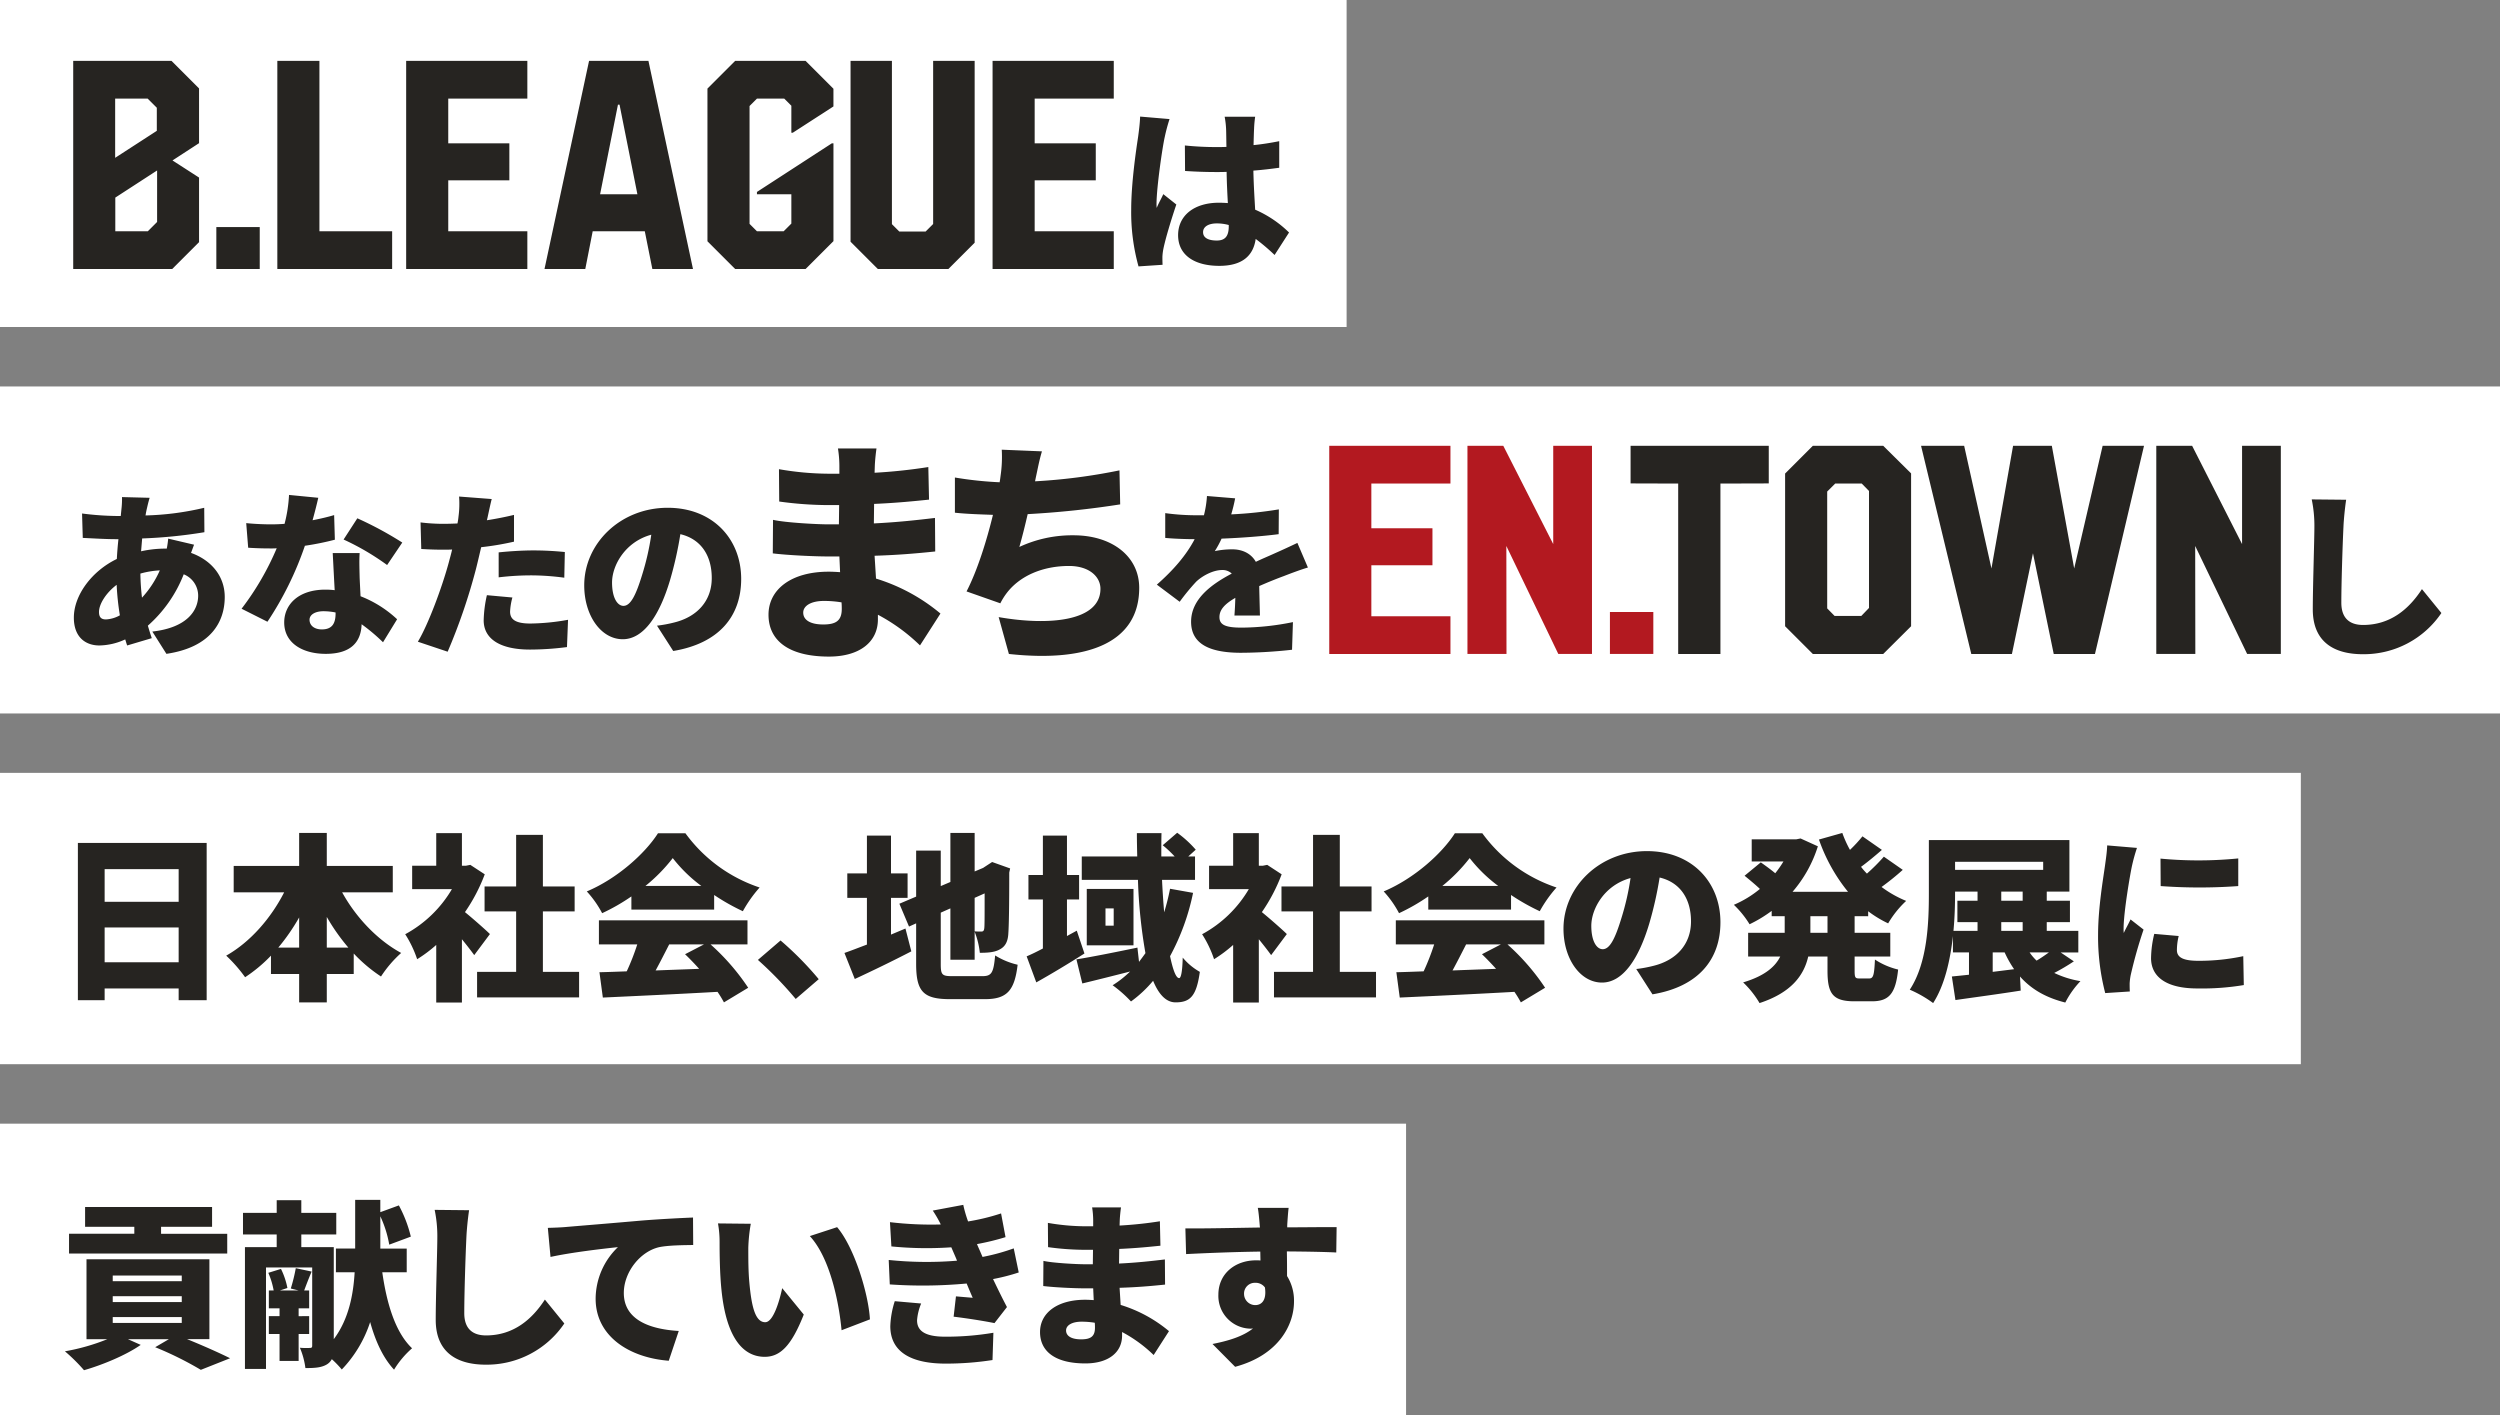
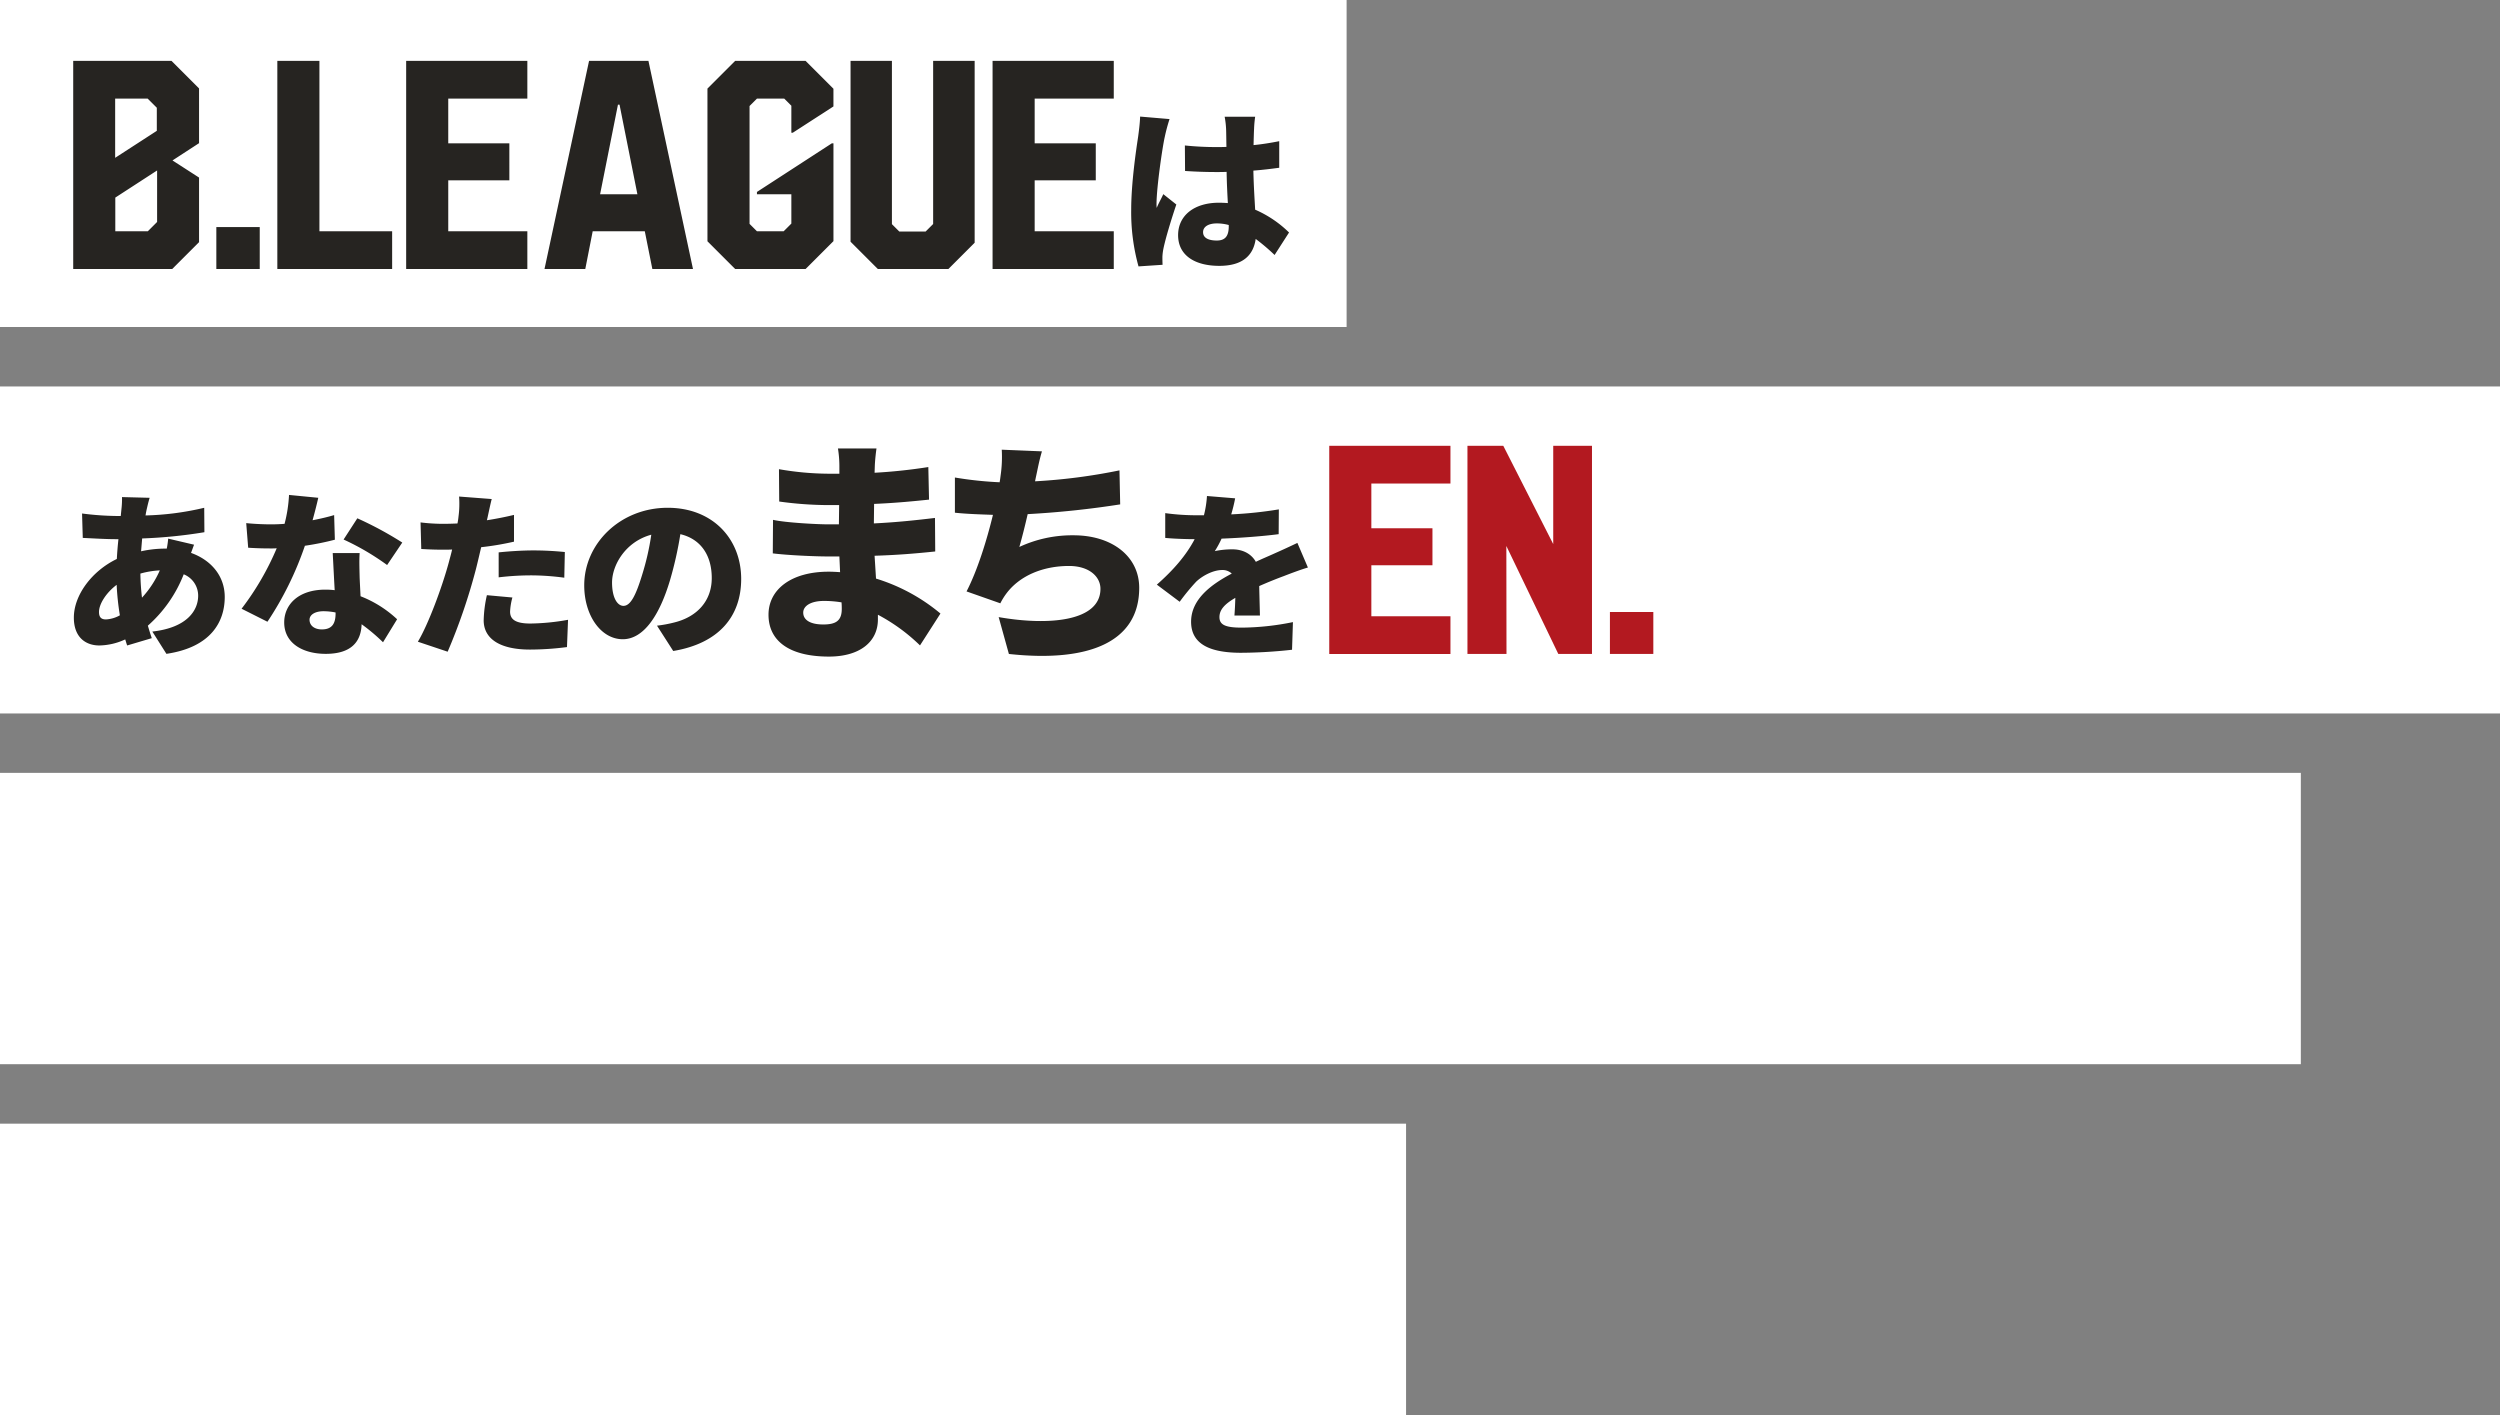
<svg xmlns="http://www.w3.org/2000/svg" width="841" height="476">
  <rect width="100%" height="100%" fill="#808080" stroke="none" />
  <path fill="#fff" d="M0 0h453v110H0zM0 130h841v110H0zM0 260h774v98H0zM0 378h473v98H0z" />
  <path fill="#262421" d="M66.961 59.733v21.728l-9.033 9.033h-33.3V20.475h33.056l9.277 9.277V48.16l-8.935 5.811ZM38.739 33.17v19.922l14.013-9.082v-7.764l-3.076-3.076Zm14.111 41.5V57.34l-14.063 9.131V77.8h10.938ZM72.775 76.383h14.6v14.111h-14.6zM107.454 20.475V77.8h24.463v12.7H93.294V20.475ZM177.4 33.17h-26.608v15.039h20.556V60.66h-20.556V77.8H177.4v12.694h-40.768V20.475H177.4ZM198.16 20.475h19.971l14.99 70.019h-13.672L216.91 77.8h-17.529l-2.49 12.695H183.17Zm3.711 44.873h12.549l-6.006-30.127h-.537ZM266.7 44.645h-.488v-9.082l-2.393-2.393h-9.18l-2.49 2.491v39.648l2.49 2.49h8.985l2.588-2.588v-9.863h-11.576v-.781l25.2-16.358h.537V81.12l-9.375 9.375h-23.686l-9.326-9.327V29.8l9.326-9.326h23.682l9.375 9.375v5.957ZM313.909 75.357V20.474h13.965v61.182l-8.838 8.838h-23.731l-9.179-9.18v-60.84h13.916v54.932l2.49 2.49h8.838ZM374.673 33.17h-26.611v15.039h20.556V60.66h-20.556V77.8h26.611v12.694H333.9V20.475h40.771ZM393.435 40.056a58 58 0 0 0-1.62 6.06c-.72 3.059-2.76 16.919-2.76 22.438a11 11 0 0 0 .06 1.381c.719-1.74 1.44-2.881 2.219-4.62l4.38 3.48c-1.8 5.339-3.6 11.339-4.319 14.759a18 18 0 0 0-.36 2.821c0 .66 0 1.74.06 2.7l-8.1.541a68.2 68.2 0 0 1-2.46-19.02c0-9.12 1.679-20.279 2.339-24.66.24-1.8.6-4.5.66-6.719Zm35.338 45.719a68 68 0 0 0-6.359-5.4c-.781 5.58-4.44 9.059-12.24 9.059-8.34 0-13.859-3.6-13.859-10.319 0-6.66 5.46-10.92 13.739-10.92 1.02 0 2.04.061 3 .12-.18-3.12-.36-6.78-.42-10.5-1.14.06-2.28.06-3.36.06q-5.31 0-10.619-.361l-.061-8.58a103 103 0 0 0 10.62.541c1.14 0 2.22 0 3.36-.06-.06-2.76-.06-4.98-.12-6.06a28.6 28.6 0 0 0-.48-4.08h10.26a38 38 0 0 0-.36 3.96c-.06 1.141-.121 3.12-.18 5.58 3-.3 5.939-.78 8.639-1.32v8.939c-2.64.361-5.58.721-8.7.961.12 5.4.42 9.658.6 13.139a37.6 37.6 0 0 1 11.4 7.68Zm-15.419-10.08a15 15 0 0 0-4.02-.54c-2.76 0-4.62 1.079-4.62 2.94 0 2.1 2.1 2.82 4.62 2.82 2.88 0 4.02-1.56 4.02-4.8ZM65.283 183.236c-.241.6-.6 1.68-1.02 2.76 6.72 2.4 11.339 7.74 11.339 14.818 0 8.34-4.619 16.92-19.619 19.141l-4.74-7.5c11.879-1.32 15.419-7.26 15.419-12.06a7.73 7.73 0 0 0-4.859-7.2 44.7 44.7 0 0 1-12.06 17.28c.42 1.439.84 2.82 1.32 4.2l-8.279 2.461c-.241-.6-.42-1.321-.661-2.041a21.5 21.5 0 0 1-8.7 2.041c-4.62 0-8.58-2.76-8.58-9.36 0-7.621 6.12-15.72 14.46-19.74.12-2.219.3-4.5.54-6.658h-.96c-3.48 0-8.1-.3-11.04-.422l-.24-8.219a97 97 0 0 0 11.58.84h1.439l.241-2.4a28.6 28.6 0 0 0 .179-3.959l9.3.24c-.42 1.379-.66 2.459-.9 3.479a30 30 0 0 0-.481 2.46 94.6 94.6 0 0 0 19.739-2.58l.06 8.219a164 164 0 0 1-20.938 2.1l-.361 4.318a37.7 37.7 0 0 1 8.279-.9h.36a32 32 0 0 0 .48-3.362Zm-24.959 23.758a88 88 0 0 1-1.081-10.258c-3.659 2.76-5.939 6.539-5.939 9.119 0 1.62.6 2.52 2.34 2.52a10.7 10.7 0 0 0 4.68-1.381m13.439-15.119a29.3 29.3 0 0 0-6.54 1.08 80 80 0 0 0 .54 8.1 33.3 33.3 0 0 0 6-9.18M112.647 181.556a94 94 0 0 1-10.08 2.04 110.2 110.2 0 0 1-12.6 25.558l-8.7-4.379a92.7 92.7 0 0 0 11.819-20.34c-.659.061-1.319.061-1.92.061-2.519 0-4.919-.061-7.679-.24l-.659-8.28c2.759.3 6.3.42 8.279.42 1.559 0 3.059-.06 4.62-.179a47.3 47.3 0 0 0 1.5-9.721l9.839.961c-.42 1.859-1.08 4.558-1.92 7.558 2.76-.539 5.28-1.138 7.26-1.74Zm8.34 4.5c-.18 2.579-.061 5.4 0 8.338.059 1.381.179 3.721.3 6.182a38.3 38.3 0 0 1 12.3 7.738l-4.74 7.741a63 63 0 0 0-7.2-6.061c-.181 5.7-3.3 9.961-12.06 9.961-7.86 0-13.979-3.66-13.979-10.561 0-5.939 4.68-11.039 13.859-11.039a27 27 0 0 1 3.12.18c-.24-4.26-.48-9.119-.66-12.479Zm-8.1 19.979a21.7 21.7 0 0 0-4.02-.42c-2.94 0-4.74 1.2-4.74 2.879 0 1.92 1.62 3.24 4.14 3.24 3.54 0 4.62-2.1 4.62-5.4Zm17.339-15.959a85 85 0 0 0-14.64-8.58l4.62-7.141a119 119 0 0 1 15.12 8.16ZM172.91 182.216a96 96 0 0 1-11.039 1.86c-.6 2.519-1.2 5.16-1.8 7.5a197.4 197.4 0 0 1-9.479 27.658l-10.02-3.359c3.539-5.881 8.22-18.539 10.44-26.819.359-1.381.779-2.82 1.08-4.2-1.021.061-2.04.061-3 .061-3.061 0-5.34-.121-7.38-.241l-.24-8.939a62 62 0 0 0 7.679.48c1.561 0 3.18-.06 4.741-.121a22 22 0 0 0 .359-2.4 32.4 32.4 0 0 0 .181-6.66l10.979.84c-.48 1.859-1.08 4.74-1.38 6.119l-.24 1.019c3.06-.478 6.12-1.08 9.119-1.8ZM172.371 201a21.6 21.6 0 0 0-.78 4.738c0 2.461 1.559 4.019 6.779 4.019a75 75 0 0 0 12.72-1.259l-.36 9.179a98 98 0 0 1-12.419.84c-10.38 0-15.6-3.779-15.6-9.838a42 42 0 0 1 1.08-8.461Zm-4.62-15.18c3.42-.361 7.859-.66 11.76-.66 3.3 0 6.9.18 10.5.539l-.18 8.641a86 86 0 0 0-10.319-.782 91 91 0 0 0-11.76.66ZM221.013 210.475a43 43 0 0 0 5.82-1.08c7.56-1.86 12.6-7.139 12.6-14.94 0-7.68-3.72-13.139-10.56-14.76a124 124 0 0 1-3.479 15.481c-3.54 11.879-8.88 19.859-15.9 19.859-7.319 0-12.959-7.98-12.959-18.119 0-14.1 12.179-26.1 28.079-26.1 15.12 0 24.719 10.44 24.719 23.94 0 12.478-7.38 21.658-22.859 24.238Zm-1.92-30.6c-8.819 2.4-13.2 10.379-13.2 16.078 0 5.16 1.8 7.859 3.84 7.859 2.4 0 4.2-3.6 6.3-10.5a86.7 86.7 0 0 0 3.06-13.439M309.487 217.115a61.5 61.5 0 0 0-14.16-10.32v1.6c0 7.439-6 12.48-16.48 12.48-13.361 0-20.321-5.281-20.321-14.08 0-8.48 7.6-14.48 20.241-14.48 1.28 0 2.56.08 3.84.16l-.24-5.281h-3.841c-4.24 0-13.52-.4-18.56-1.039l.08-11.282c4.16.961 14.961 1.522 18.641 1.522h3.52l.08-6.481h-3.761a122.5 122.5 0 0 1-16.4-1.2l-.08-10.879a99.4 99.4 0 0 0 16.4 1.52h3.921v-2.721a38 38 0 0 0-.48-5.76h12.96c-.239 1.68-.48 3.92-.56 5.76l-.08 2.4a179 179 0 0 0 18.08-1.919l.24 10.96c-4.719.479-10.879 1.12-18.48 1.44l-.08 6.56c8.16-.4 14.48-1.121 20.56-1.839l.081 11.279c-6.96.721-12.8 1.2-20.4 1.439.16 2.481.32 5.121.481 7.682a62.1 62.1 0 0 1 21.679 11.76Zm-26.4-14.48a36 36 0 0 0-5.92-.48c-4.4 0-6.961 1.679-6.961 3.919 0 2.641 2.641 4 6.721 4s6.24-1.119 6.24-5.2c0-.56 0-1.281-.08-2.24M376.831 169.674a309 309 0 0 1-31.121 3.279c-.88 3.84-1.84 7.682-2.8 11.041a42.1 42.1 0 0 1 18.24-3.92c12.88 0 22.08 7.039 22.08 17.68 0 18.481-17.36 25.121-43.84 22.24l-3.44-12.4c16.88 2.961 34.24 1.441 34.24-9.52 0-4-3.679-7.679-10.56-7.679-8.96 0-16.64 3.359-21.04 9.2a22 22 0 0 0-2.08 3.361l-11.361-4c3.681-7.121 6.8-17.2 8.88-25.761-4.719-.161-9.12-.321-12.8-.721v-11.84a123 123 0 0 0 15.04 1.6c.161-.8.241-1.52.321-2.159a43.4 43.4 0 0 0 .4-8.8l13.52.56c-.96 3.2-1.44 6-2.08 8.879l-.24 1.2a193.4 193.4 0 0 0 28.4-3.681ZM415.264 207.055c.12-1.5.24-3.719.3-5.939-3.721 2.16-5.34 4.08-5.34 6.48 0 2.52 1.859 3.539 7.439 3.539a88.7 88.7 0 0 0 17.28-1.859l-.3 9.3a160 160 0 0 1-17.159 1.019c-9.781 0-16.8-2.519-16.8-10.439 0-7.739 7.08-12.719 13.68-16.2a4.47 4.47 0 0 0-3.241-1.2c-3.059 0-6.719 1.981-8.759 3.959a72 72 0 0 0-5.52 6.721l-7.68-5.76c5.64-4.98 9.84-9.84 12.72-15.3-2.46 0-6.78-.121-9.9-.422v-8.338a77 77 0 0 0 10.679.719h2.34a34.7 34.7 0 0 0 1.02-6.478l9.479.779a52 52 0 0 1-1.319 5.4 136 136 0 0 0 16.018-1.681l-.059 8.34c-5.58.72-12.84 1.259-19.2 1.5a34 34 0 0 1-2.281 4.2 28.5 28.5 0 0 1 5.88-.6c3.481 0 6.361 1.442 7.92 4.2 2.4-1.14 4.32-1.92 6.42-2.88 2.58-1.139 5.04-2.28 7.56-3.479l3.54 8.279c-2.1.6-5.821 1.981-8.1 2.879-2.28.84-5.16 1.981-8.28 3.362.06 3.238.181 7.259.24 9.9Z" />
  <path fill="#b31920" d="M487.932 162.67h-26.611v15.039h20.556v12.451h-20.556v17.14h26.611v12.695h-40.771v-70.02h40.771ZM522.507 183.031v-33.057h13.037v70.02h-11.328l-17.48-36.328.048 36.328H493.65v-70.02h12.06ZM541.578 205.883h14.6v14.111h-14.6z" />
-   <path fill="#262421" d="M595.011 149.975v12.646l-16.26.049v57.325h-14.209V162.67l-16.015-.049v-12.646ZM633.518 149.974l9.375 9.278v51.416l-9.375 9.326h-23.682l-9.326-9.326V159.3l9.326-9.327Zm-7.372 57.226 2.587-2.686V165.16l-2.441-2.49h-8.935l-2.687 2.685v39.307l2.491 2.539ZM721.244 149.975l-16.5 70.02h-13.871l-6.983-33.887-7.08 33.887h-13.671l-16.895-70.02h14.5l9.18 41.26 7.275-41.26h13.037l7.52 41.26 9.57-41.26ZM754.233 183.031v-33.057h13.037v70.02h-11.328l-17.48-36.328.048 36.328h-13.134v-70.02h12.06ZM789.244 168.117c-.42 2.818-.78 6.42-.9 9-.3 6.24-.72 19.08-.72 25.619 0 5.7 3.3 7.5 7.319 7.5 9.24 0 15.48-5.4 19.8-12.058l6.539 8.039a31.51 31.51 0 0 1-26.4 13.859c-10.38 0-16.86-4.68-16.86-15.059 0-7.5.54-23.4.54-27.9a43.5 43.5 0 0 0-.9-9.119ZM69.522 283.557v52.918H60.1v-3.961H35.2v3.961h-9v-52.918ZM35.2 303.355h24.9v-10.979H35.2ZM60.1 312H35.2v11.7h24.9ZM115.092 300.175c4.56 8.28 11.7 15.959 19.86 20.4a39.2 39.2 0 0 0-6.781 7.92 50.7 50.7 0 0 1-9.179-7.739v6.9h-9.06v9.544h-9.3v-9.541h-9.478v-6.18a50 50 0 0 1-8.7 7.26 49 49 0 0 0-6.36-7.26c8.1-4.558 15.06-12.6 19.5-21.3h-16.98V291.3h22.019v-11.1h9.3v11.1h22.2v8.879Zm-14.459 18.6v-10.141a69 69 0 0 1-7.02 10.141Zm16.559 0a67.7 67.7 0 0 1-7.26-10.32v10.32ZM159.53 321.3c-1.08-1.5-2.58-3.42-4.14-5.339v21.3h-8.64v-19.386a45.7 45.7 0 0 1-6.42 4.8 37.5 37.5 0 0 0-4.019-8.4 40.6 40.6 0 0 0 15.72-15.18h-13.38v-7.859h8.1v-10.98h8.64v10.981h1.32l1.5-.3 4.86 3.18a58.4 58.4 0 0 1-6.659 12.72c2.878 2.34 7.2 6.18 8.4 7.379Zm35.279 5.641v8.578H160.49v-8.578h13.139V306.6H163.01v-8.4h10.619v-17.342h9V298.2h10.68v8.4h-10.68v20.34ZM212.4 301.556a66.4 66.4 0 0 1-9.84 5.639 34.6 34.6 0 0 0-5.16-7.32c10.26-4.319 19.619-12.78 23.94-19.559h9.239a50.64 50.64 0 0 0 24.959 18.24 43.6 43.6 0 0 0-5.64 7.979 71.7 71.7 0 0 1-9.659-5.459V306H212.4Zm26.634 16.144a75.4 75.4 0 0 1 12.659 14.58l-8.159 4.92a35 35 0 0 0-2.16-3.541c-13.8.779-28.32 1.439-38.578 1.92l-1.141-8.52c2.761-.06 5.82-.179 9.18-.3a79 79 0 0 0 3.54-9.059h-12.9v-8.1h49.978v8.1Zm-3.12-19.68a49.3 49.3 0 0 1-9.6-9.359 55.7 55.7 0 0 1-9.179 9.359Zm-10.8 19.68c-1.5 2.939-3.06 6-4.56 8.76 4.741-.18 9.72-.36 14.64-.541a93 93 0 0 0-4.74-4.92l6.36-3.3ZM267.68 336.055a125.4 125.4 0 0 0-12.72-13.141l7.62-6.539a108.5 108.5 0 0 1 12.84 13.02ZM304.592 312.355l1.979 7.68c-6.359 3.3-13.319 6.66-19.018 9.3l-3.481-8.76c2.1-.719 4.68-1.738 7.56-2.818v-15.722h-6.6v-8.219h6.6V281.1h8.1v12.72h5.58v8.219h-5.58v12.359Zm25.919 16.02c3.12 0 3.719-1.2 4.259-6.961a24.8 24.8 0 0 0 7.56 3.121c-1.02 8.639-3.54 11.58-10.98 11.58h-11.759c-8.94 0-11.4-2.521-11.4-11.82v-13.68l-2.4 1.08-3.239-7.68 5.639-2.4v-15.478h8.28v11.939l3.24-1.381V280.2h8.16v12.959l3-1.26h-.06l1.38-.9 1.56-1.02 6.06 2.161-.3 1.378c0 11.581-.119 17.821-.3 20.34-.12 2.94-1.08 4.619-3 5.58-1.86 1.02-4.5 1.08-6.6 1.08a26.6 26.6 0 0 0-1.739-7.08v9.42h-8.16v-17.282l-3.24 1.439V324.3c0 3.66.42 4.08 3.96 4.08Zm-2.64-26.34v11.279c.779.061 1.739.061 2.22.061.6 0 .9-.18 1.019-1.08.12-.719.12-4.08.12-11.76ZM364.808 320.756c-5.281 3.359-11.16 6.9-16.2 9.719l-3.24-8.76c1.561-.66 3.42-1.561 5.46-2.641v-16.5h-4.859v-8.221h4.859V281.1h8.1v13.259h4.08v8.221h-4.08v12.3l3.3-1.8Zm36.538-20.4a76.9 76.9 0 0 1-7.74 21.3c.96 4.561 1.98 7.381 3.06 7.381.6 0 1.08-2.041 1.2-6.9a20.8 20.8 0 0 0 5.76 4.8c-1.14 8.1-3.18 10.259-8.159 10.259-3.24 0-5.7-2.761-7.561-7.259a41 41 0 0 1-7.439 6.959 42 42 0 0 0-6.18-5.459 34 34 0 0 0 5.88-4.622c-5.64 1.44-11.34 2.881-16.079 4.02l-1.981-8.1c5.22-.839 13.02-2.4 20.52-3.959l.54 4.8c.72-.959 1.439-1.92 2.16-2.939a172 172 0 0 1-2.52-24.658h-18.9v-7.86h18.659c-.059-2.64-.119-5.281-.119-7.861h8.28c-.061 2.58-.061 5.221-.061 7.861h4.5a39 39 0 0 0-4.02-3.781l4.86-4.2a36.3 36.3 0 0 1 6.24 5.7l-2.519 2.281h2.279v7.86h-11.1c.181 3.779.42 7.439.721 10.919a77 77 0 0 0 1.979-7.919ZM381.307 318h-15.719v-18.965h15.719Zm-6.66-12.42h-2.76v5.818h2.76ZM427.61 321.3c-1.08-1.5-2.58-3.42-4.14-5.339v21.3h-8.64v-19.386a45.7 45.7 0 0 1-6.42 4.8 37.5 37.5 0 0 0-4.019-8.4 40.6 40.6 0 0 0 15.72-15.18h-13.38v-7.859h8.1v-10.98h8.64v10.981h1.32l1.5-.3 4.86 3.18a58.4 58.4 0 0 1-6.659 12.72c2.878 2.34 7.2 6.18 8.4 7.379Zm35.279 5.641v8.578H428.57v-8.578h13.139V306.6H431.09v-8.4h10.619v-17.342h9V298.2h10.68v8.4h-10.68v20.34ZM480.475 301.556a66.4 66.4 0 0 1-9.84 5.639 34.6 34.6 0 0 0-5.16-7.32c10.26-4.319 19.619-12.78 23.94-19.559h9.239a50.64 50.64 0 0 0 24.959 18.24 43.6 43.6 0 0 0-5.64 7.979 71.7 71.7 0 0 1-9.659-5.459V306h-27.839Zm26.639 16.144a75.4 75.4 0 0 1 12.659 14.58l-8.159 4.92a35 35 0 0 0-2.16-3.541c-13.8.779-28.32 1.439-38.578 1.92l-1.141-8.52c2.761-.06 5.82-.179 9.18-.3a79 79 0 0 0 3.54-9.059h-12.9v-8.1h49.978v8.1Zm-3.12-19.68a49.3 49.3 0 0 1-9.6-9.359 55.7 55.7 0 0 1-9.179 9.359Zm-10.8 19.68c-1.5 2.939-3.06 6-4.56 8.76 4.741-.18 9.72-.36 14.64-.541a93 93 0 0 0-4.74-4.92l6.36-3.3ZM550.435 325.975a43 43 0 0 0 5.82-1.08c7.56-1.86 12.6-7.139 12.6-14.94 0-7.68-3.72-13.139-10.56-14.76a124 124 0 0 1-3.479 15.481c-3.54 11.879-8.88 19.859-15.9 19.859-7.319 0-12.959-7.98-12.959-18.119 0-14.1 12.179-26.1 28.079-26.1 15.12 0 24.719 10.44 24.719 23.94 0 12.478-7.38 21.658-22.859 24.238Zm-1.92-30.6c-8.819 2.4-13.2 10.379-13.2 16.078 0 5.16 1.8 7.859 3.84 7.859 2.4 0 4.2-3.6 6.3-10.5a86.7 86.7 0 0 0 3.06-13.439M623.893 308.215v5.58h12v7.98h-12v4.68c0 2.4.179 2.7 1.619 2.7h3.3c1.379 0 1.68-1.138 1.919-6.359a24.6 24.6 0 0 0 7.8 3.359c-.84 8.1-3.059 10.68-8.819 10.68h-5.88c-7.319 0-9.06-2.58-9.06-10.318v-4.741h-6.479c-1.44 6.241-5.58 12.12-16.38 15.659a32 32 0 0 0-5.519-6.959c7.259-2.161 10.8-5.28 12.479-8.7h-10.8V313.8h12.3v-5.58h-4.38v-1.8a44.7 44.7 0 0 1-7.439 4.5 32.4 32.4 0 0 0-5.281-6.541 35.6 35.6 0 0 0 8.76-5.34c-1.439-1.379-3.54-3.119-5.159-4.439l5.459-4.5c1.44 1.021 3.36 2.4 4.86 3.66a36 36 0 0 0 2.76-3.959h-10.68v-7.44h14.94l1.5-.3 5.819 2.64a43.2 43.2 0 0 1-8.519 15.3h18.659a58 58 0 0 1-9.779-17.58l7.859-2.219a38 38 0 0 0 2.58 5.7 47 47 0 0 0 4.2-4.56l6.539 4.56c-2.34 2.04-4.8 4.081-7.019 5.7a23 23 0 0 0 1.98 2.281 64 64 0 0 0 5.7-5.7l6.361 4.439a88 88 0 0 1-7.14 5.76 37.4 37.4 0 0 0 8.279 4.682 33.5 33.5 0 0 0-6.059 7.558 37.7 37.7 0 0 1-6.72-4.08v1.68Zm-9.121 0h-5.76v5.58h5.76ZM697.645 323.395a68 68 0 0 1-6.6 3.9 32.4 32.4 0 0 0 8.821 2.76 30.7 30.7 0 0 0-5.1 7.2c-6.659-1.679-11.52-4.558-15.239-8.759l.24 4.74c-7.56 1.2-15.72 2.279-21.959 3.18l-1.2-7.92c1.68-.18 3.66-.36 5.76-.6v-7.5h-5.4v-5.52c-.9 8.1-2.76 16.5-6.66 22.559a39 39 0 0 0-7.859-4.5c6-9.119 6.42-22.8 6.42-32.4V282.6h47.278v17.34h-7.62V303h7.8v7.2h-7.8v2.939h10.619v7.26H693.2Zm-39.959-22.859c0 3.72-.12 8.1-.54 12.6h8.1V310.2h-6.779V303h6.779v-3.061h-7.559Zm0-7.92h29.639v-2.7h-29.639Zm12.659 34.32 7.2-.9a36 36 0 0 1-3.179-5.641h-4.021Zm10.08-27h-7.2V303h7.2Zm0 10.26h-7.2v2.939h7.2Zm2.34 10.2a16.8 16.8 0 0 0 2.34 2.76c1.44-.84 2.88-1.86 4.139-2.76ZM718.873 285.236a59 59 0 0 0-1.68 6.06c-.66 3.059-2.819 15.659-2.819 21.178a11 11 0 0 0 .059 1.381c.781-1.68 1.5-2.881 2.281-4.56l4.38 3.419a154 154 0 0 0-4.321 15.3 19 19 0 0 0-.359 2.819c0 .66 0 1.74.059 2.7l-8.279.539a75.7 75.7 0 0 1-2.4-19.559c0-9.119 1.74-19.019 2.34-23.4.24-1.8.66-4.5.719-6.721Zm14.04 29.639a20 20 0 0 0-.6 4.74c0 2.64 2.46 3.6 7.321 3.6a71 71 0 0 0 15-1.56l.18 9.721a85.5 85.5 0 0 1-15.66 1.138c-10.379 0-15.539-3.9-15.539-10.2a36 36 0 0 1 1.08-8.158Zm20.039-26.1v9.3a180.6 180.6 0 0 1-26.1 0l-.06-9.24a135.7 135.7 0 0 0 26.159-.061M62.942 450.494c5.34 2.16 10.98 4.68 14.459 6.42l-9.838 3.9A114 114 0 0 0 52.2 453.2l4.619-2.7h-13.8l4.32 1.92c-4.98 3.481-12.839 6.721-19.079 8.52a58.6 58.6 0 0 0-6.42-6.36 69.8 69.8 0 0 0 14.279-4.08H29.1v-26.885h41.342v26.879Zm13.5-28.8H23.224v-6.658h21.96V412.7h-16.56v-6.66h42.718v6.66H54.183v2.34h22.258ZM37.924 431h23.219v-1.92H37.924Zm0 7.02h23.219v-1.98H37.924Zm0 7.019h23.219v-1.98H37.924ZM128.6 428c1.5 10.5 4.38 20.219 10.02 25.559a30.9 30.9 0 0 0-6.06 7.2c-3.72-4.02-6.24-9.539-8.039-16.02a41.7 41.7 0 0 1-9.54 15.961 35 35 0 0 0-3.36-3.48 4.5 4.5 0 0 1-1.62 1.74c-1.86 1.139-4.2 1.26-7.26 1.26a25.7 25.7 0 0 0-1.86-6.84 23 23 0 0 0 3.42.061c.54 0 .721-.182.721-.782v-26.284h-15.54v34.139H82.4v-40.979h10.68v-4.26H81.742v-7.259h11.34v-4.26h8.279v4.26h11.76v7.259h-11.76v4.26h10.92v30.959c5.1-6.779 6.6-15.179 7.02-22.5H113v-7.98h6.48v-16.377h8.459v4.14l6.24-2.281A43.5 43.5 0 0 1 138.2 416l-7.259 2.7a37.5 37.5 0 0 0-3-9.539v10.86h8.879V428Zm-28.139 20.758v9.061h-6.42v-9.061h-3.6v-6h3.6v-2.641h-3.6v-6h1.621a26.7 26.7 0 0 0-1.8-5.939l4.26-1.32a25.3 25.3 0 0 1 2.16 6.419l-2.521.84h6.3l-2.64-.66a57 57 0 0 0 1.68-6.84l5.34 1.141c-1.02 2.34-1.859 4.619-2.52 6.359H104v6h-3.54v2.641H104v6ZM157.8 407.117c-.42 2.818-.78 6.42-.9 9-.3 6.24-.72 19.08-.72 25.619 0 5.7 3.3 7.5 7.319 7.5 9.24 0 15.48-5.4 19.8-12.058l6.539 8.039a31.51 31.51 0 0 1-26.4 13.859c-10.38 0-16.86-4.68-16.86-15.059 0-7.5.54-23.4.54-27.9a43.5 43.5 0 0 0-.9-9.119ZM190.413 412.756c5.58-.48 14.58-1.2 25.439-2.16 5.94-.479 12.959-.84 17.28-1.02l.059 9.241c-3.059.06-8.1.06-11.4.718-6.42 1.442-11.94 8.4-11.94 15.42 0 8.76 8.22 12.18 18.48 12.78l-3.36 10.019c-13.259-1.019-24.6-8.219-24.6-20.879a24.22 24.22 0 0 1 7.5-17.34c-5.1.541-15.54 1.741-22.68 3.3l-.9-9.779c2.4-.061 4.979-.18 6.119-.3M251.727 419.775c0 3.9 0 7.8.36 11.76.72 7.8 1.92 13.26 5.339 13.26 2.76 0 4.86-7.439 5.7-11.459l7.26 8.879c-4.139 10.5-7.919 14.219-13.139 14.219-7.019 0-12.838-6-14.518-22.258-.6-5.641-.66-12.42-.66-16.2a35 35 0 0 0-.541-6.42l11.039.119a55.5 55.5 0 0 0-.839 8.1m40.919 24.061-9.541 3.658c-.839-8.939-3.72-24.119-10.679-31.678l9.179-3c5.821 6.84 10.56 22.44 11.041 31.02M342.7 428.057a66.5 66.5 0 0 1-8.639 2.218c1.38 2.881 2.939 6.119 4.679 9.42l-4.2 5.4c-3.479-.721-9.659-1.68-13.739-2.161l.78-6.839c2.04.179 4.14.359 5.64.48-.78-1.74-1.441-3.361-2.04-4.8a159.5 159.5 0 0 1-25.86.3l-.359-8.221a124 124 0 0 0 22.979.241l-.36-.9-1.56-3.6a121 121 0 0 1-20.16-.3l-.479-8.16a118 118 0 0 0 17.1.779 39 39 0 0 0-2.7-4.68l10.26-1.92a43 43 0 0 0 1.62 5.58 71.6 71.6 0 0 0 11.1-2.7l1.5 7.979a84 84 0 0 1-9.6 2.34c.361.9.781 1.8 1.141 2.64l.72 1.68a69 69 0 0 0 10.5-2.881ZM309.879 438.5a18.3 18.3 0 0 0-1.381 5.639c0 3.179 2.1 5.519 9.36 5.519a94.7 94.7 0 0 0 16.32-1.32l-.3 9.18a102 102 0 0 1-15.779 1.2c-11.459 0-18.6-3.84-18.6-12.6a30.7 30.7 0 0 1 1.5-8.4ZM388.087 455.834a46.2 46.2 0 0 0-10.62-7.738v1.2c0 5.58-4.5 9.36-12.36 9.36-10.019 0-15.239-3.959-15.239-10.559 0-6.361 5.7-10.861 15.18-10.861.96 0 1.92.06 2.88.121l-.18-3.961h-2.88c-3.181 0-10.14-.3-13.92-.779l.061-8.459c3.119.718 11.218 1.138 13.979 1.138h2.64l.059-4.859h-2.819a92 92 0 0 1-12.3-.9l-.06-8.159a74.6 74.6 0 0 0 12.3 1.139h2.94v-2.039a28.6 28.6 0 0 0-.36-4.32h9.719c-.179 1.259-.36 2.939-.42 4.32l-.06 1.8a133 133 0 0 0 13.559-1.44l.181 8.221c-3.54.359-8.16.84-13.859 1.08l-.061 4.92c6.12-.3 10.86-.84 15.42-1.381l.06 8.459c-5.22.541-9.6.9-15.3 1.08.12 1.862.24 3.84.36 5.76a46.6 46.6 0 0 1 16.26 8.82Zm-19.8-10.859a27 27 0 0 0-4.44-.359c-3.3 0-5.22 1.259-5.22 2.939 0 1.981 1.98 3 5.04 3s4.68-.84 4.68-3.9c0-.42 0-.959-.06-1.68M449.52 421.336c-3.54-.18-9.119-.3-16.619-.36.06 2.819.06 5.819.06 8.28a15.6 15.6 0 0 1 2.34 8.58c0 7.619-4.919 17.939-19.8 21.959l-7.619-7.68c5.159-1.019 10.138-2.461 13.619-5.221a6.4 6.4 0 0 1-1.08.061 11.015 11.015 0 0 1-10.56-11.4c0-7.2 5.76-11.579 12.659-11.579a12 12 0 0 1 1.5.059l-.059-3c-8.94.121-17.7.48-24.959.84l-.241-8.639c6.9.061 17.4-.18 25.08-.3l-.061-.66c-.18-2.279-.42-4.8-.659-5.939H433.5c-.18 1.14-.42 4.8-.48 5.881v.66c5.52 0 13.5-.121 16.619-.061Zm-27.238 17.7c1.92 0 3.9-1.379 3.239-5.939a3.87 3.87 0 0 0-3.239-1.561 3.625 3.625 0 0 0-3.78 3.84 3.775 3.775 0 0 0 3.78 3.66" />
</svg>